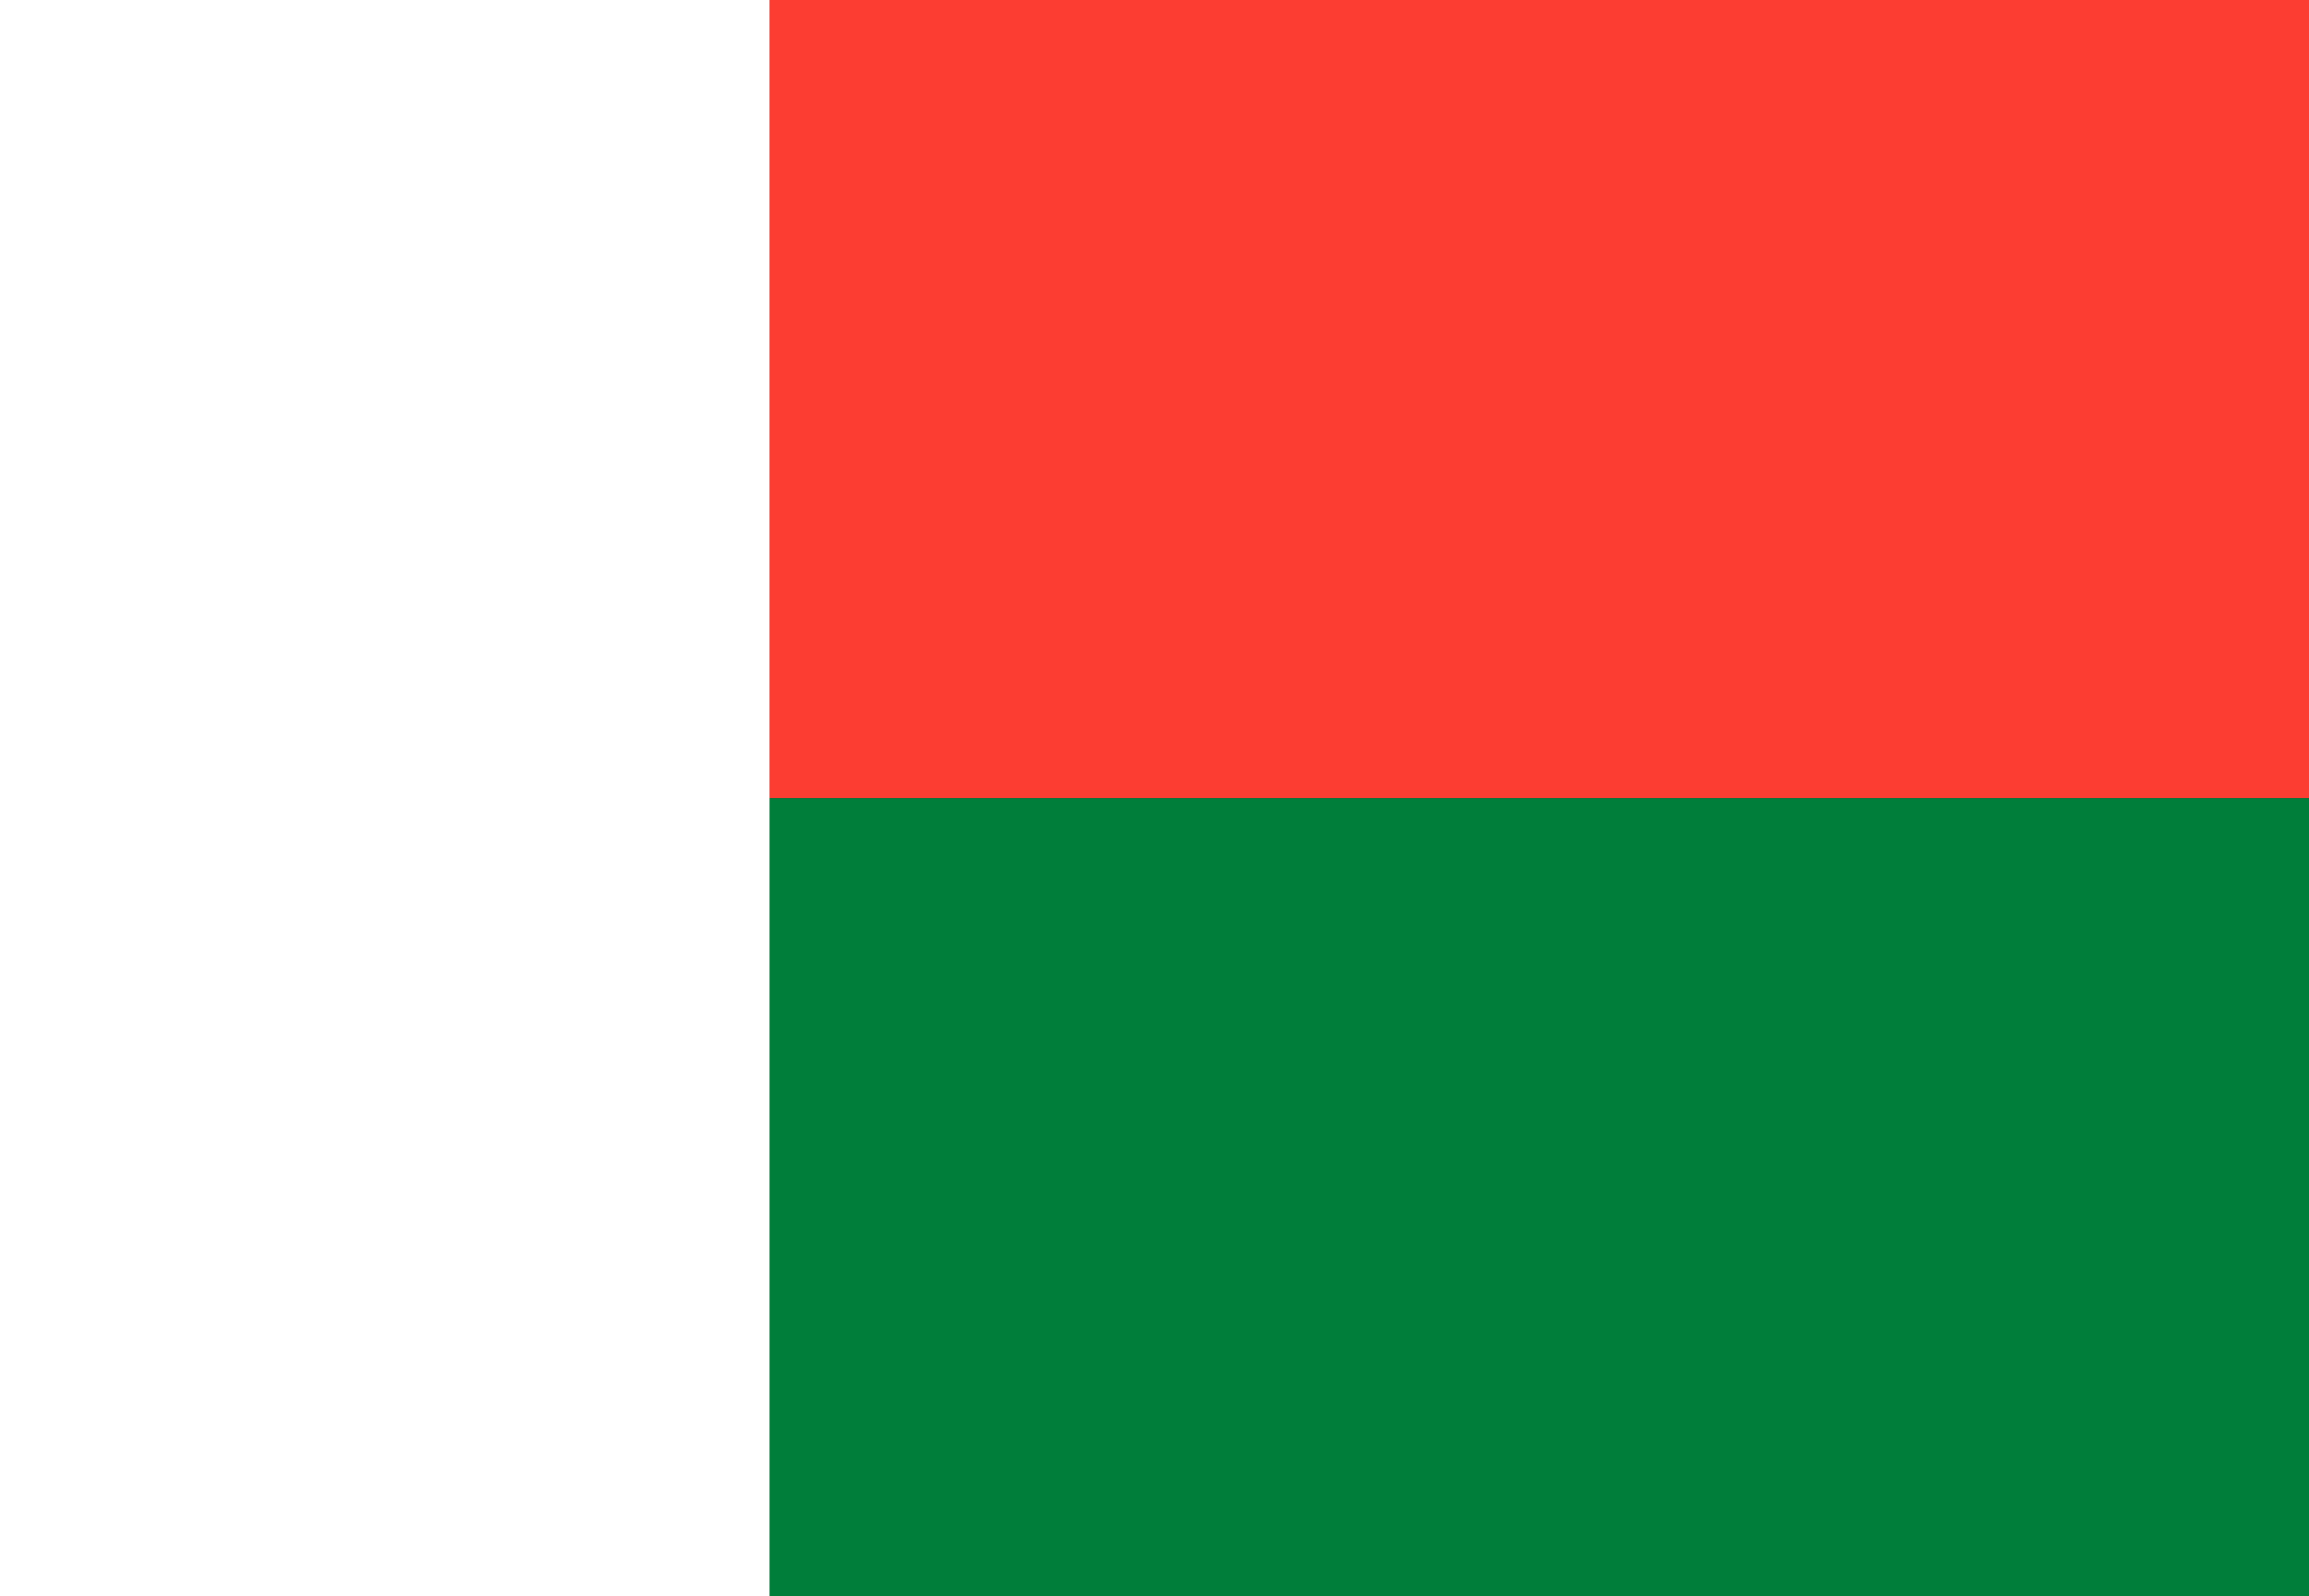
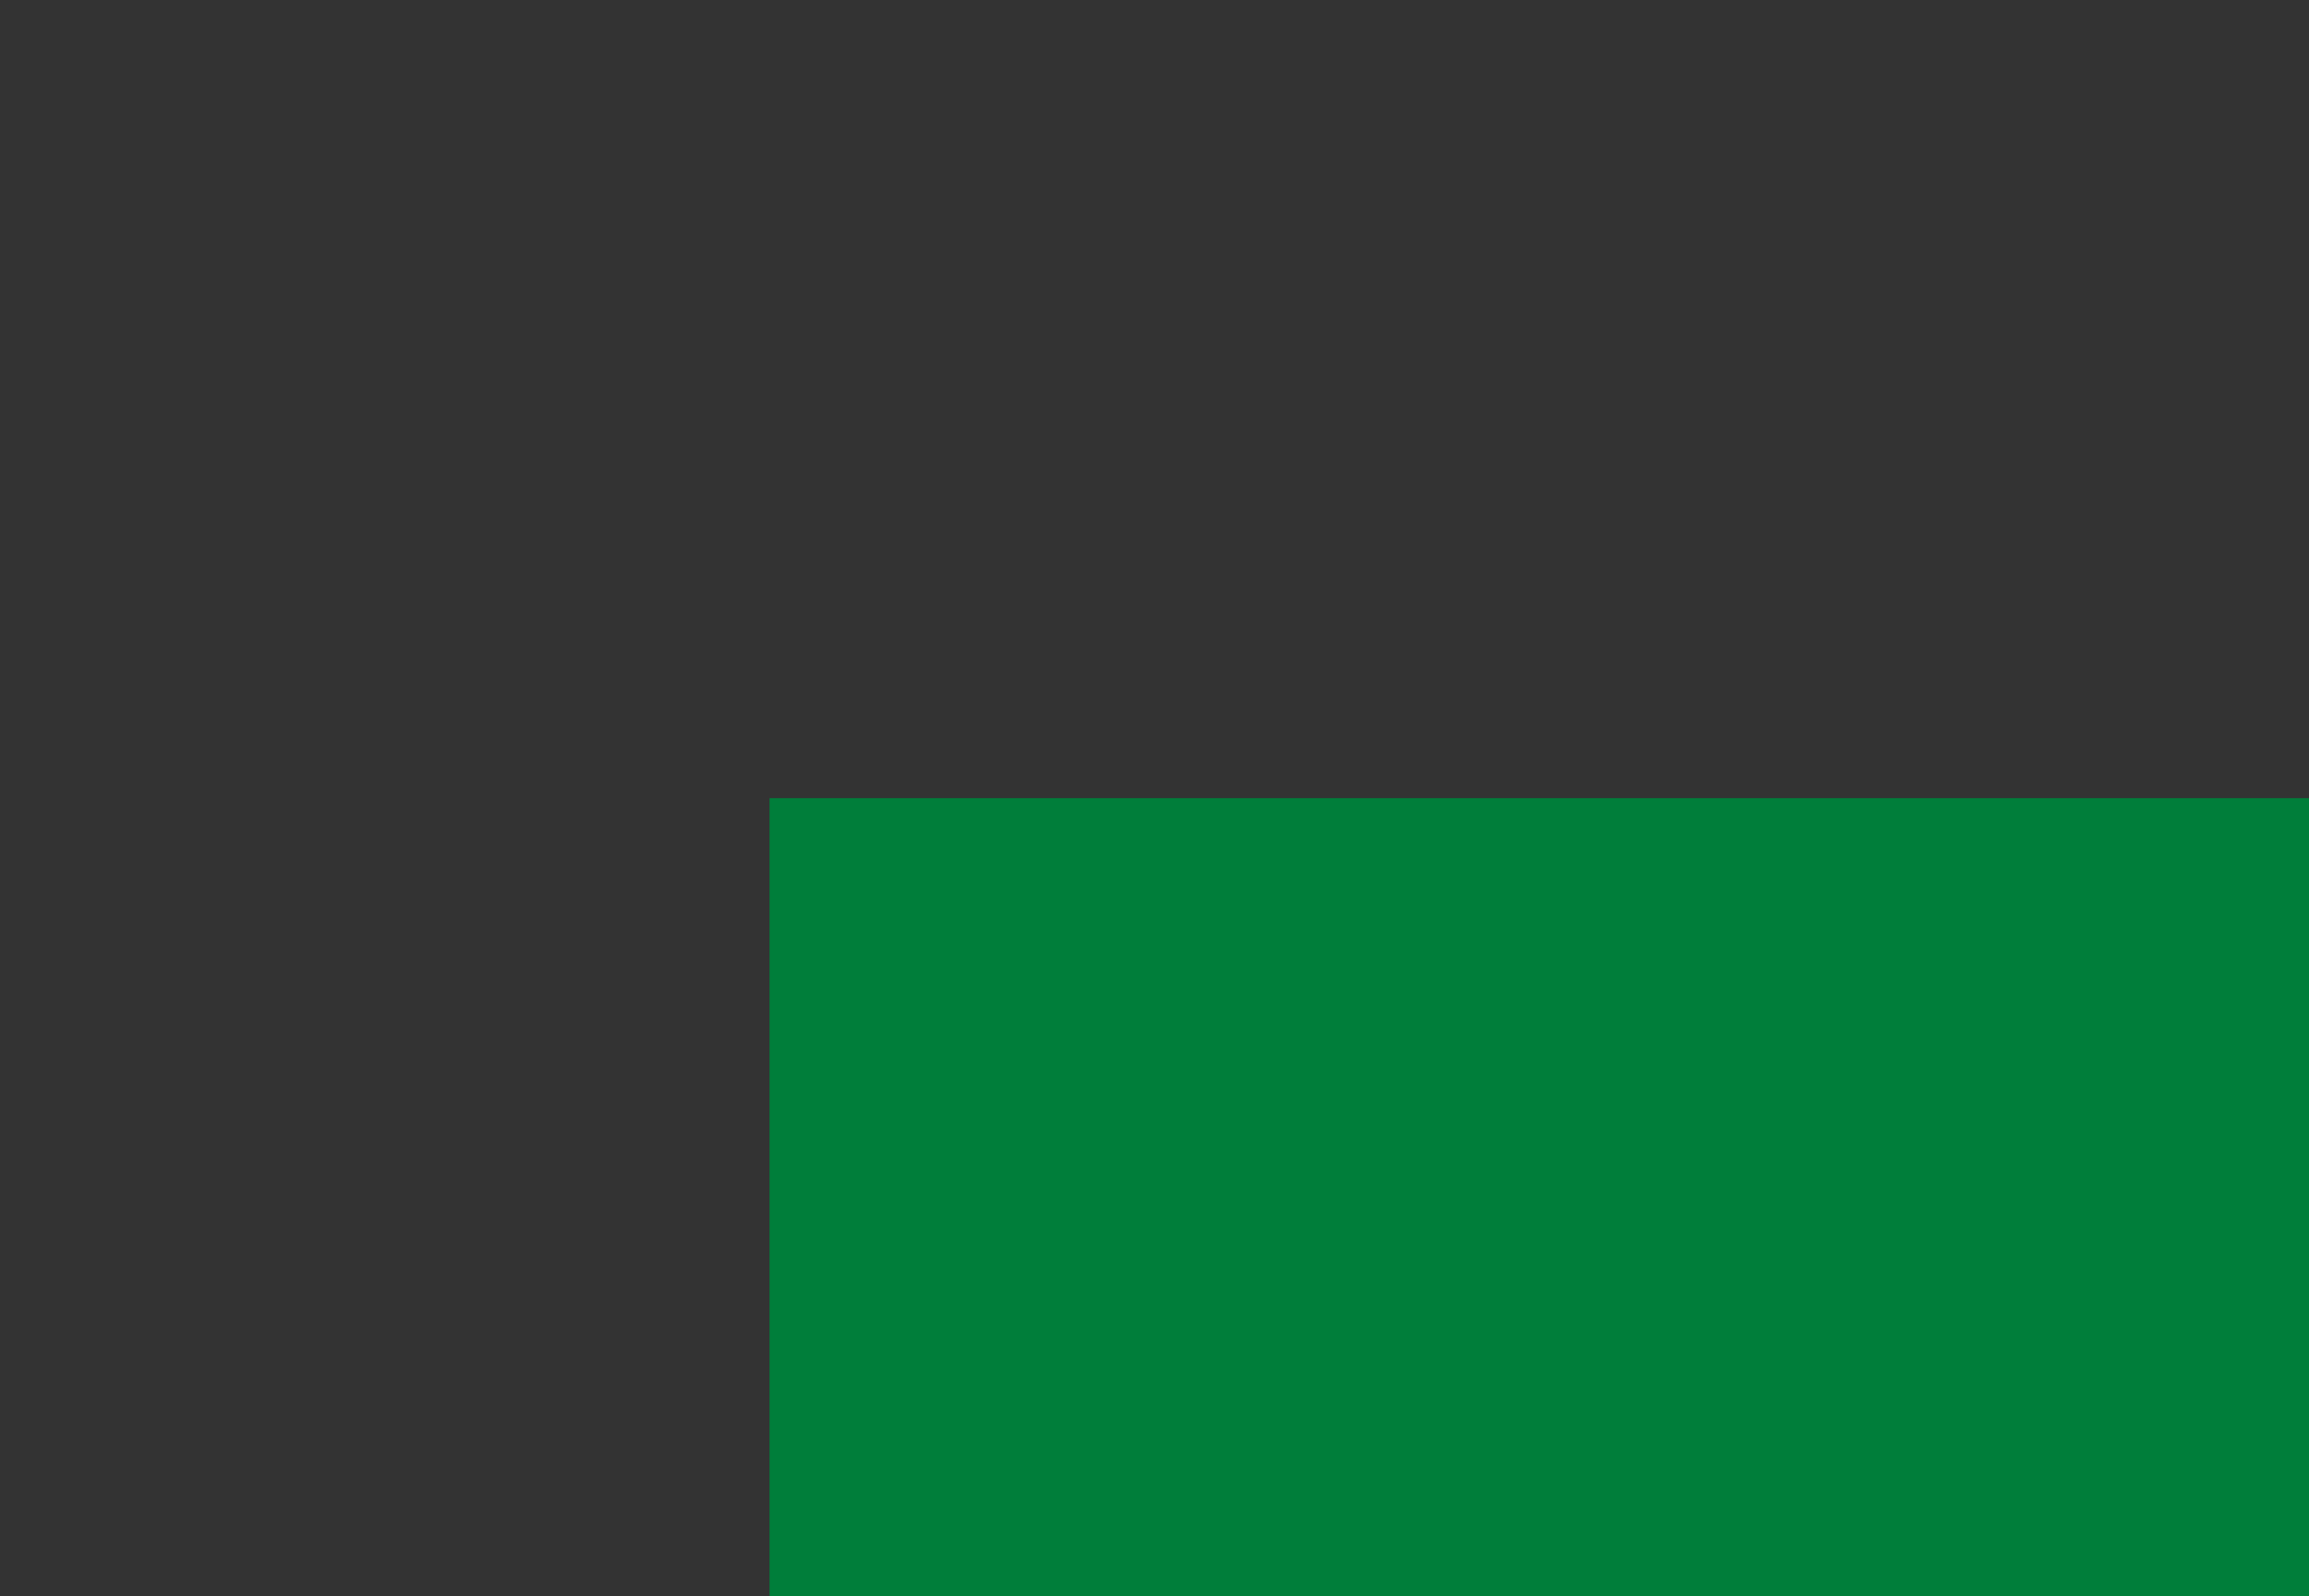
<svg xmlns="http://www.w3.org/2000/svg" width="162pt" height="112pt" viewBox="0 0 162 112" version="1.1">
  <rect x="0" y="0" width="162" height="112" fill="#333333" stroke="none" />
  <g id="surface1">
-     <path style=" stroke:none;fill-rule:evenodd;fill:rgb(98.824%,23.922%,19.608%);fill-opacity:1;" d="M 53.992 0 L 162 0 L 162 56 L 53.992 56 Z M 53.992 0 " />
    <path style=" stroke:none;fill-rule:evenodd;fill:rgb(0%,49.412%,22.745%);fill-opacity:1;" d="M 53.992 56 L 162 56 L 162 112 L 53.992 112 Z M 53.992 56 " />
-     <path style=" stroke:none;fill-rule:evenodd;fill:rgb(100%,100%,100%);fill-opacity:1;" d="M 0 0 L 53.992 0 L 53.992 112 L 0 112 Z M 0 0 " />
  </g>
</svg>